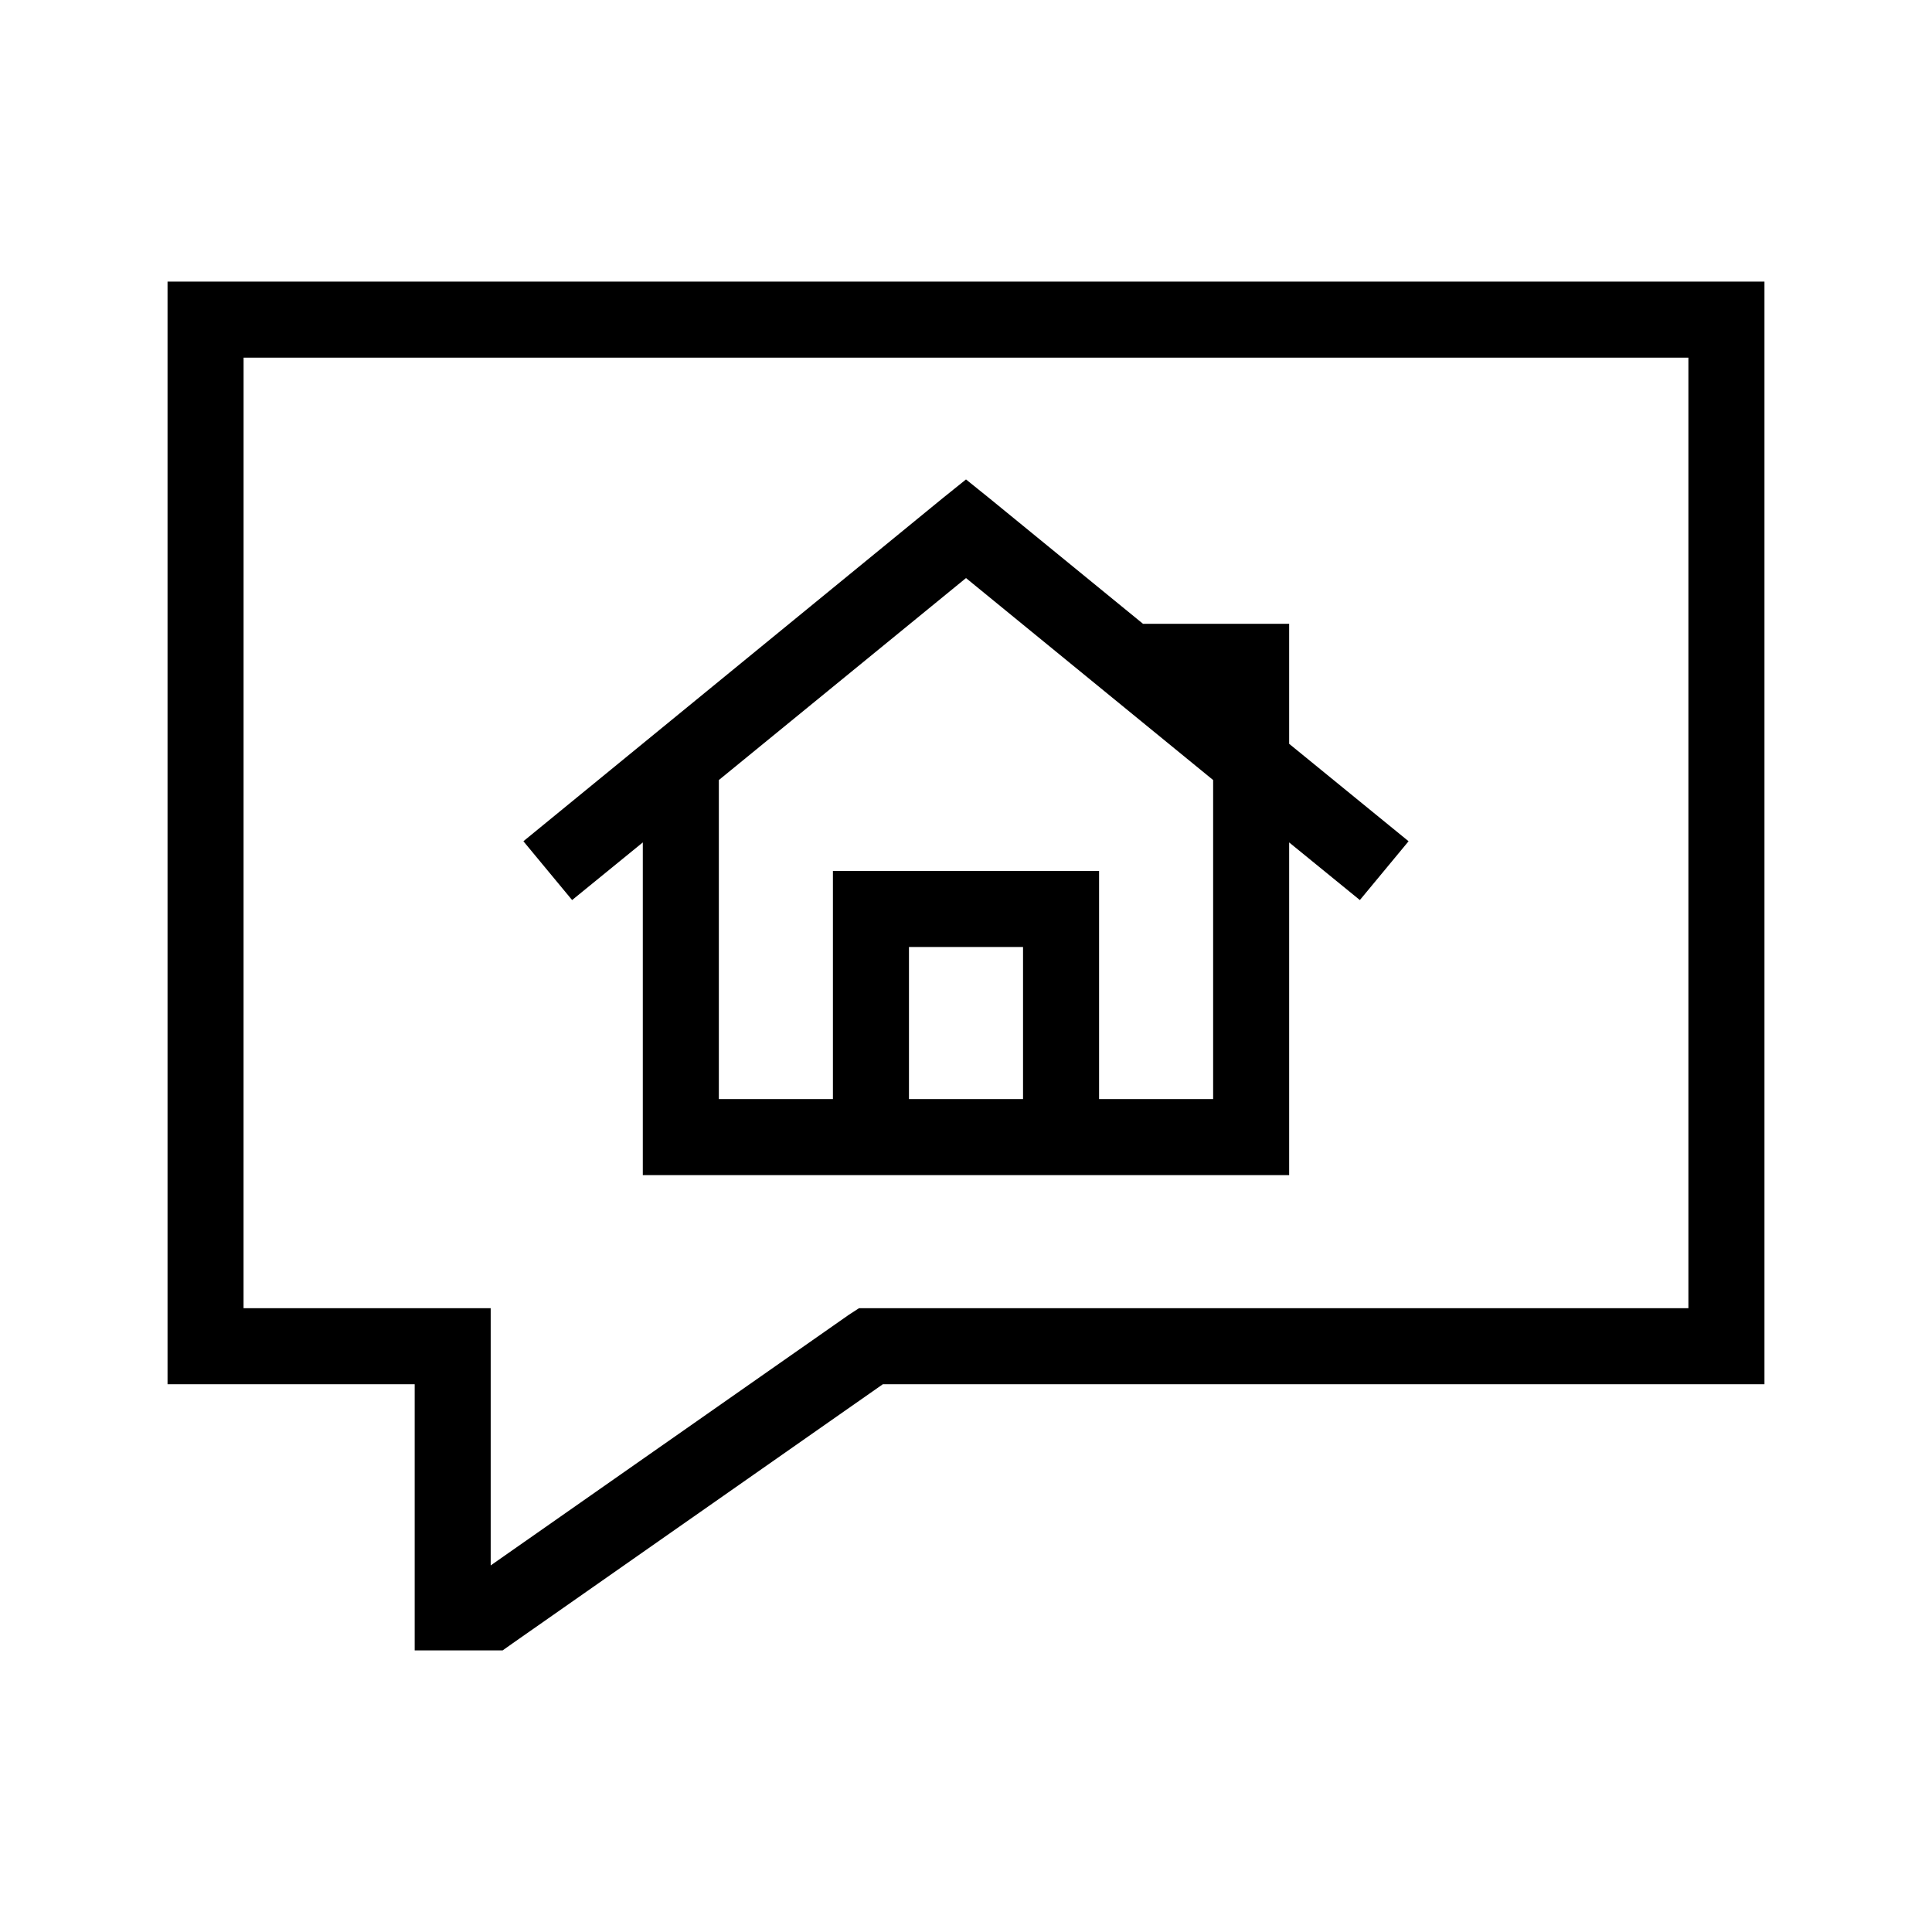
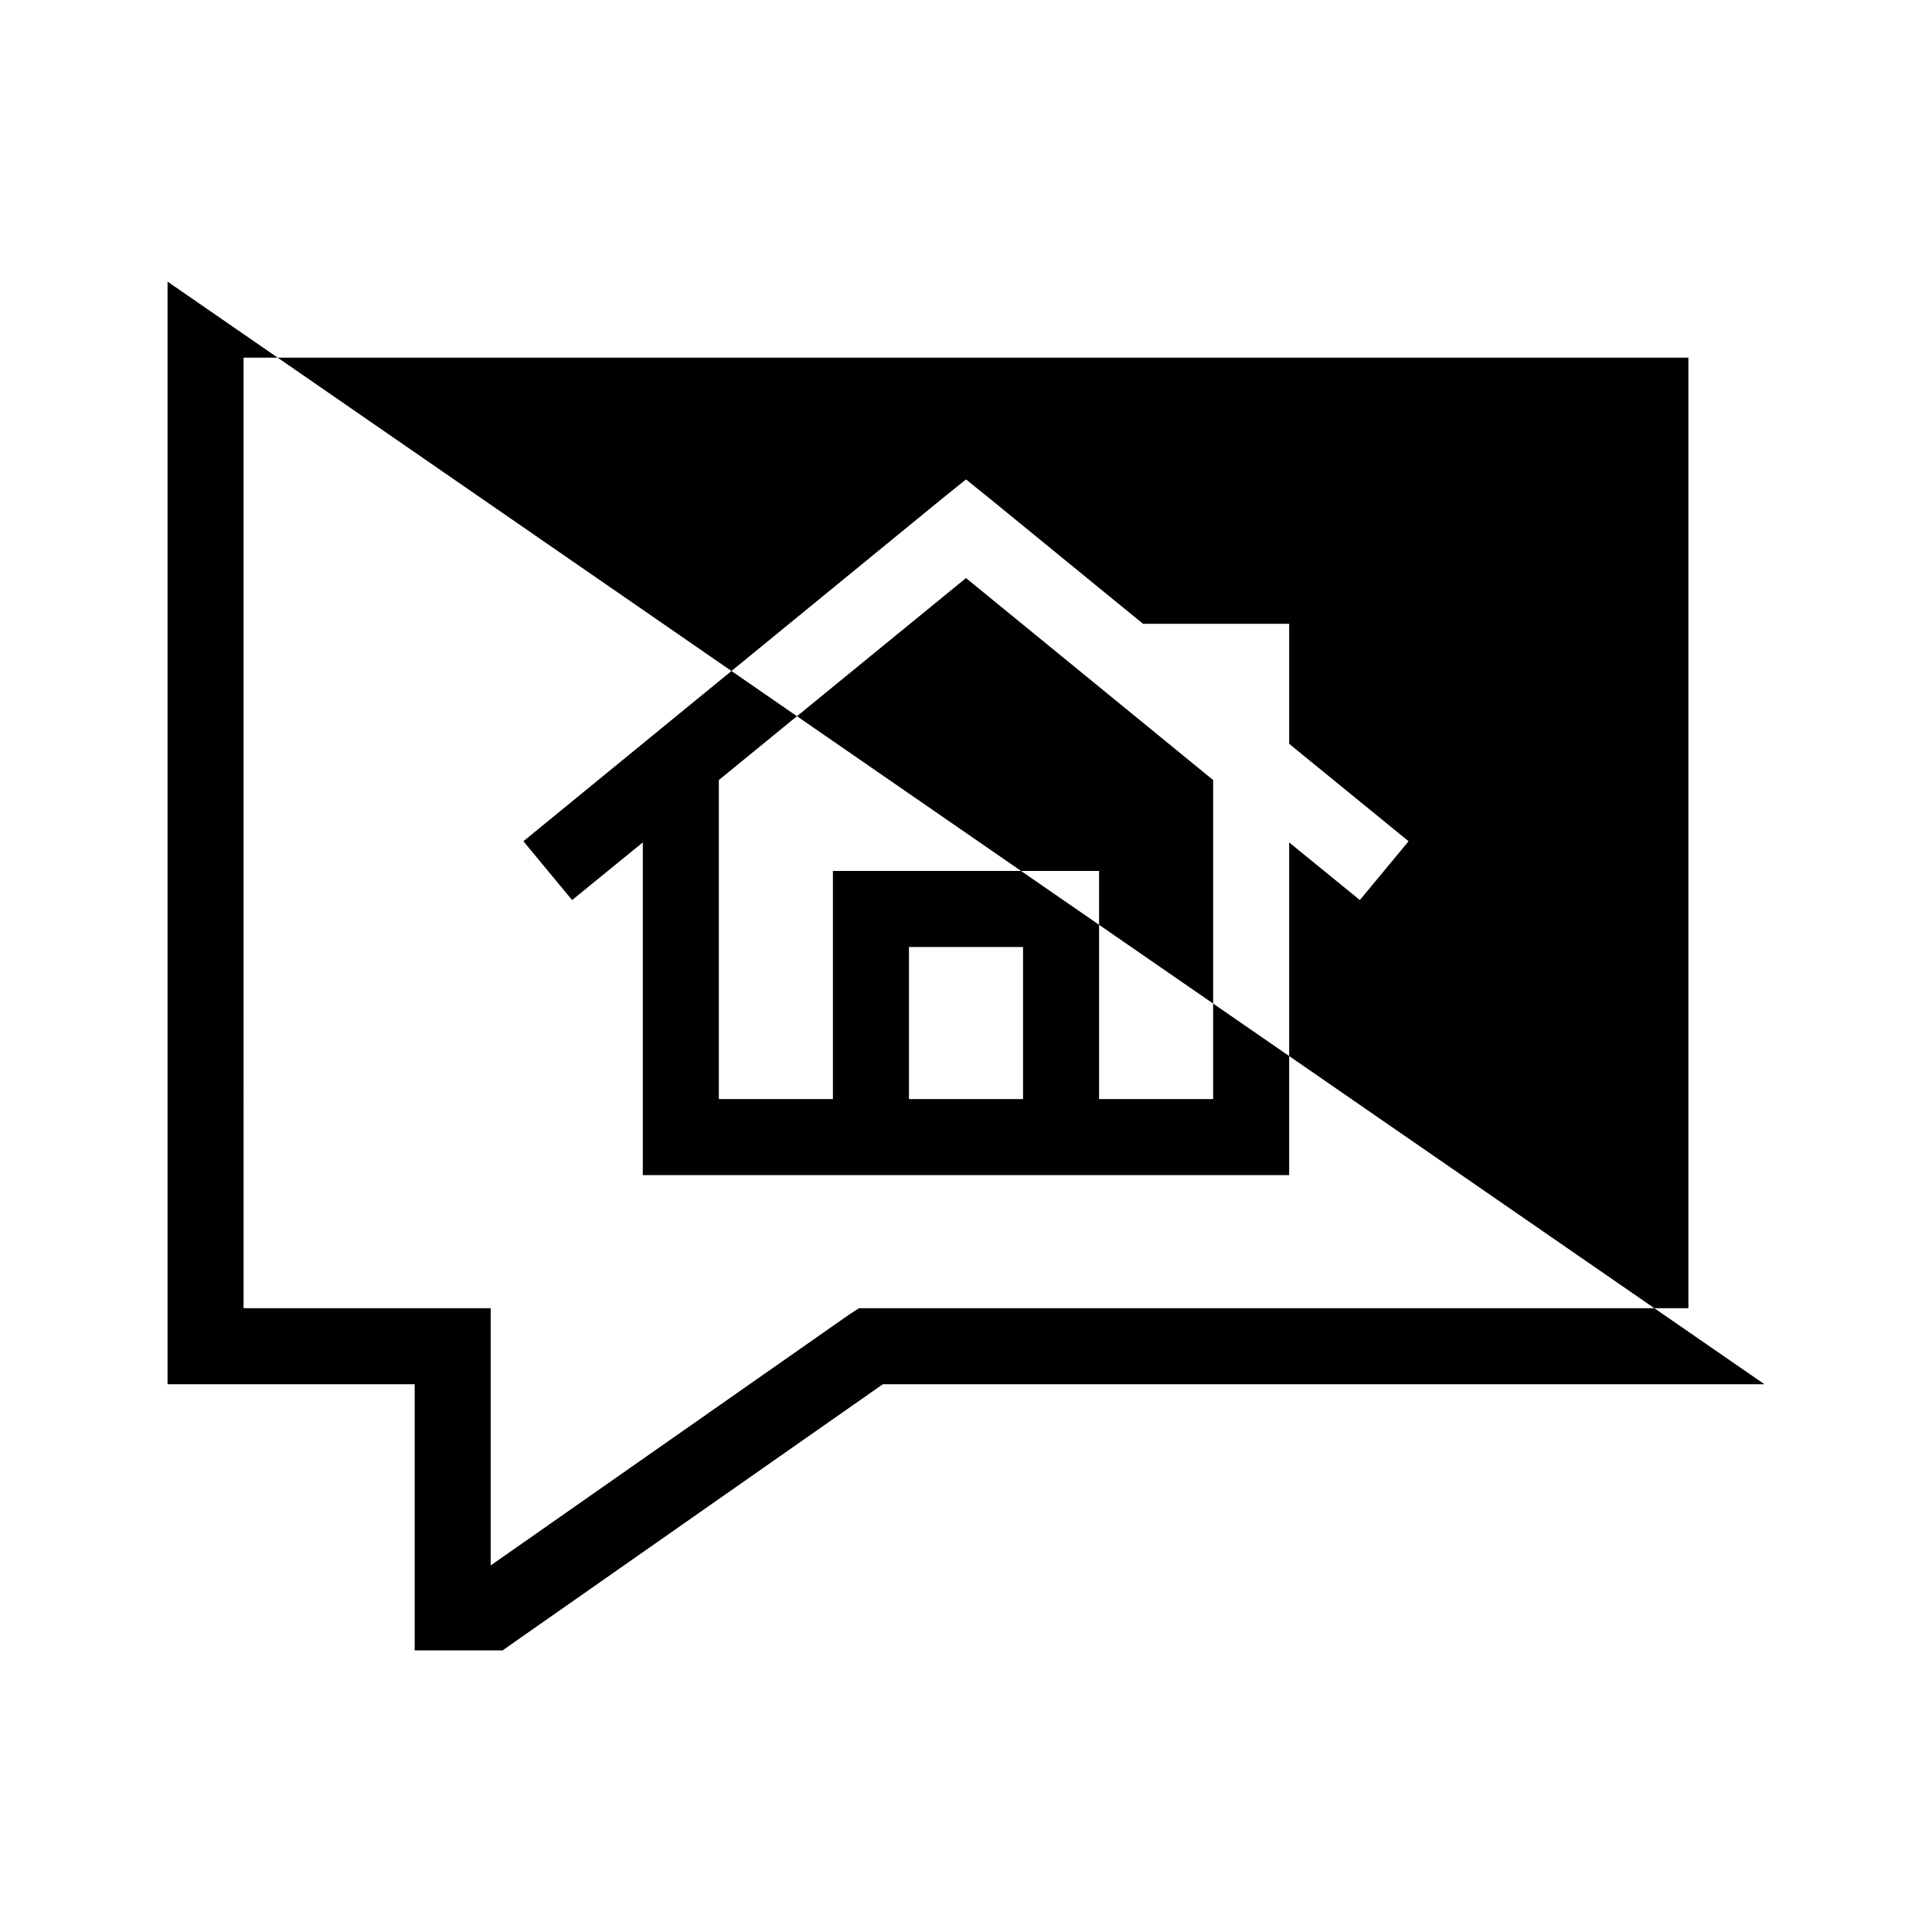
<svg xmlns="http://www.w3.org/2000/svg" fill="#000000" width="800px" height="800px" version="1.1" viewBox="144 144 512 512">
-   <path d="m188.4 218.63v292.21h65.496v70.535h23.301l2.676-1.891 98.086-68.645h233.64v-292.21zm20.152 20.152h382.89v251.9h-219.79l-2.676 1.734-94.938 66.438v-68.172h-65.496zm191.45 32.273-6.457 5.195-110.84 90.688 12.91 15.586 18.734-15.273v88.168h171.29v-88.168l18.738 15.273 12.91-15.586-31.648-25.82v-31.805h-38.73l-40.461-33.062zm0 26.137 65.492 53.527v84.547h-30.227v-60.457h-70.535v60.457h-30.227v-84.547zm-15.117 97.77h30.23v40.305h-30.23z" />
+   <path d="m188.4 218.63v292.21h65.496v70.535h23.301l2.676-1.891 98.086-68.645h233.64zm20.152 20.152h382.89v251.9h-219.79l-2.676 1.734-94.938 66.438v-68.172h-65.496zm191.45 32.273-6.457 5.195-110.84 90.688 12.91 15.586 18.734-15.273v88.168h171.29v-88.168l18.738 15.273 12.91-15.586-31.648-25.82v-31.805h-38.73l-40.461-33.062zm0 26.137 65.492 53.527v84.547h-30.227v-60.457h-70.535v60.457h-30.227v-84.547zm-15.117 97.77h30.23v40.305h-30.23z" />
</svg>